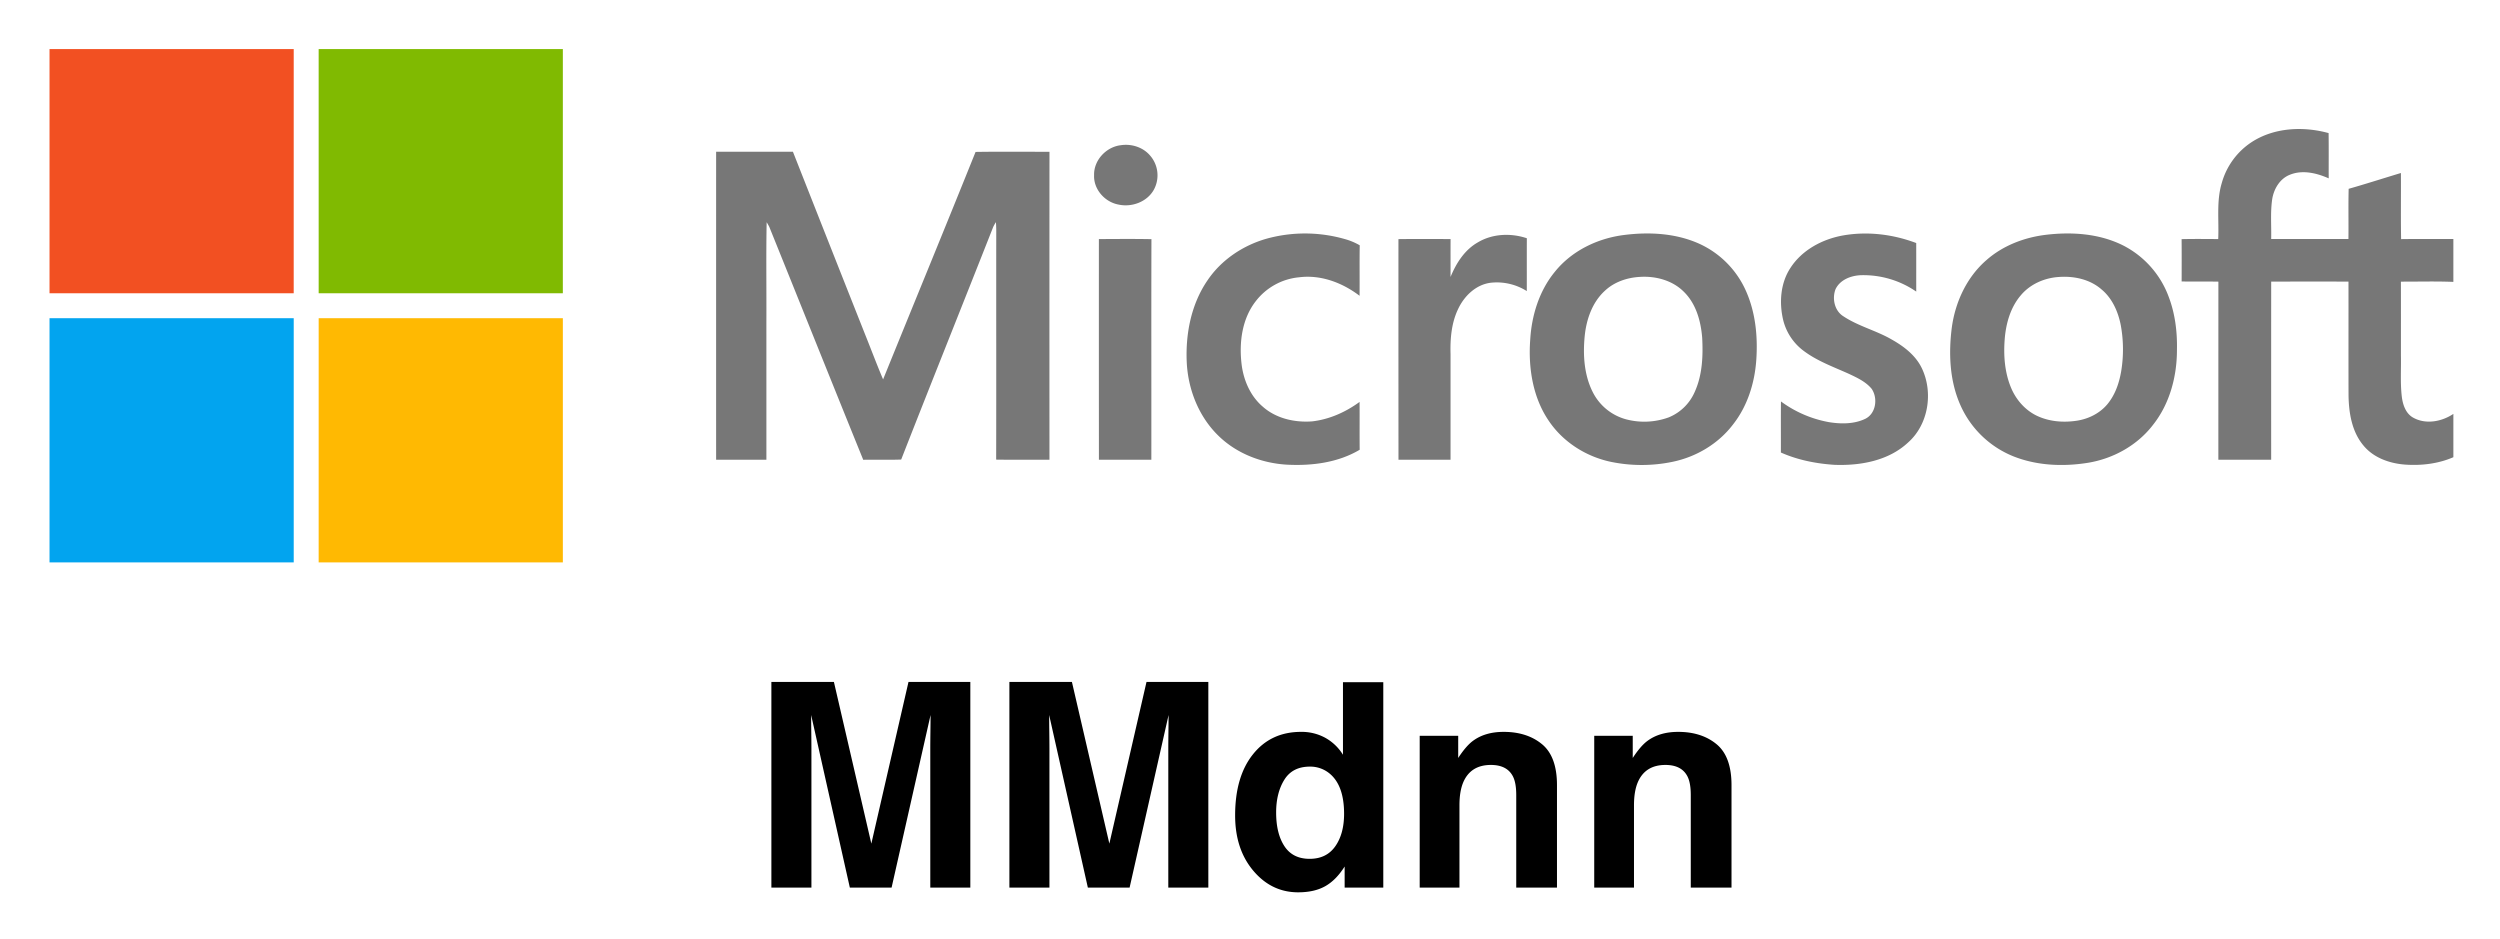
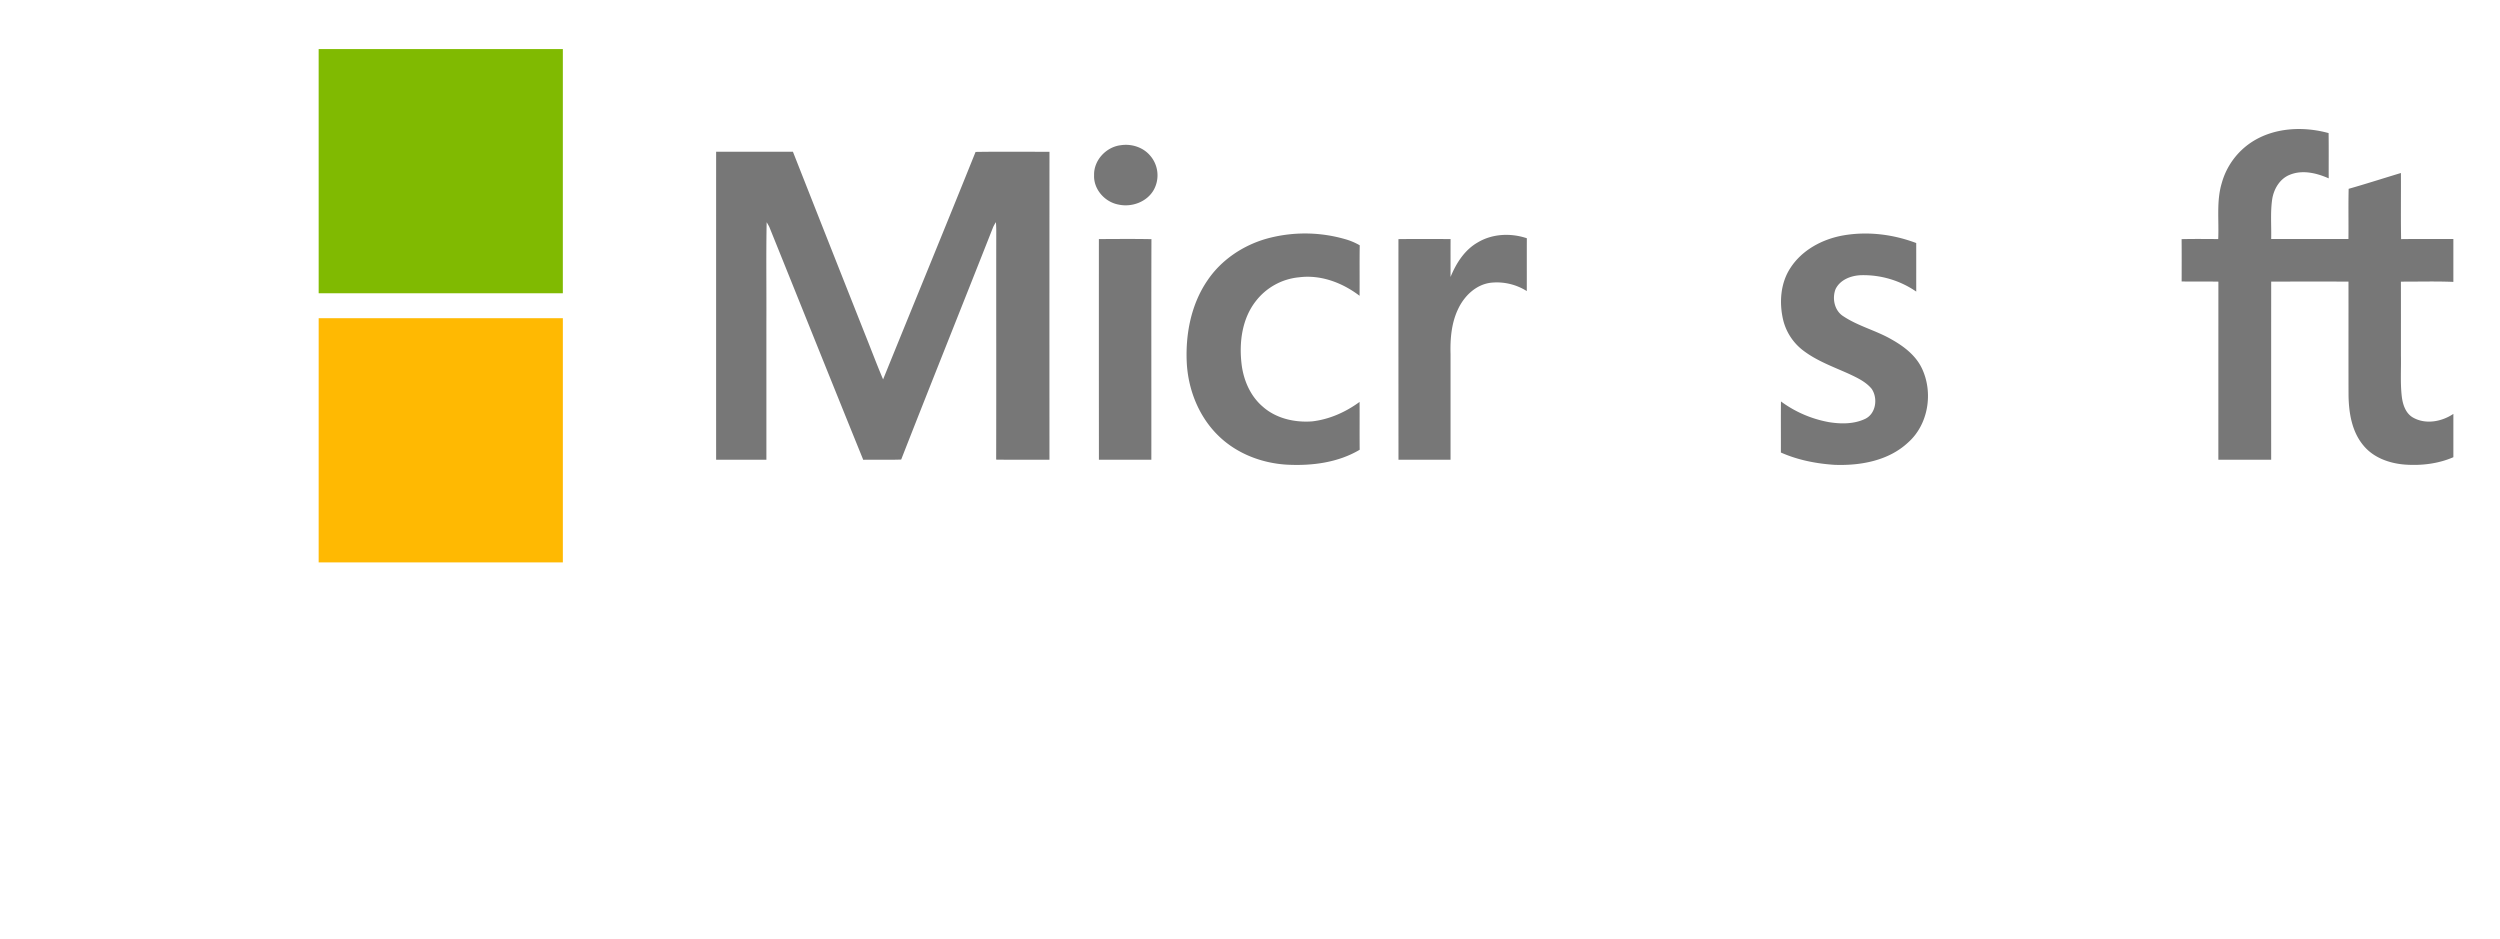
<svg xmlns="http://www.w3.org/2000/svg" role="img" viewBox="-15.78 -9.78 1704.56 640.56">
  <title>MMdnn logo</title>
  <defs>
    <style>.cls-3{fill:#777}</style>
  </defs>
-   <path fill="#f25022" d="M17.987 23.683h166.5q-.015 83.25-.01 166.5H17.987v-166.5z" />
  <path fill="#80ba01" d="M201.487 23.683h166.5q0 83.25-.01 166.5-83.235-.015-166.48 0-.03-83.25-.01-166.5z" />
  <path d="M1519.437 87.123c15.35-9.99 35.18-10.92 52.48-6.16.15 10.28.02 20.57.07 30.86-8.22-3.62-17.89-5.98-26.54-2.43-6.86 2.72-10.94 9.76-12.01 16.8-1.29 8.93-.45 17.98-.67 26.96 17.56.04 35.12.01 52.68.02.13-11.4-.14-22.81.15-34.21 11.94-3.4 23.75-7.21 35.63-10.79.1 15.02-.14 30.05.13 45.08 11.87-.17 23.75-.04 35.63-.08v29.24c-11.92-.49-23.85-.13-35.77-.17.05 16.81.01 33.62.02 50.44.19 9.31-.5 18.67.59 27.95.66 5.47 2.65 11.53 7.78 14.36 8.59 4.81 19.49 2.71 27.38-2.57v29.53c-10.29 4.47-21.79 5.83-32.92 5.04-10.56-.78-21.5-4.62-28.39-13.02-7.96-9.49-10.01-22.34-10.17-34.36-.09-25.8.01-51.6-.04-77.41q-26.355-.015-52.7.01-.03 60.735-.01 121.47h-36.01q0-60.72.02-121.43c-8.35-.16-16.71.04-25.06-.13.03-9.61.07-19.23-.02-28.85 8.31-.19 16.63-.11 24.96-.05.61-12.78-1.34-25.93 2.48-38.38a49.112 49.112 0 0 1 20.31-27.72zm-770.98 2.1c7.26-1.1 15.12 1.38 19.93 7.06a20.528 20.528 0 0 1 2.5 23.39c-4.62 8.2-14.96 12.01-23.97 10.04-9.35-1.68-17.14-10.37-16.72-20.06-.27-10.2 8.26-19.29 18.26-20.43zm-275.97 4.46h52.37q24.45 62.085 49.04 124.13c4.17 10.35 8.07 20.82 12.44 31.09 20.97-51.72 42.24-103.31 63.05-155.1 16.79-.27 33.59-.06 50.39-.1q-.06 104.985-.01 209.97c-12.12-.03-24.23.1-36.34-.07.13-51.65-.01-103.3.06-154.96.02-2.32-.06-4.64-.22-6.96a27.754 27.754 0 0 0-1.89 3.36c-20.81 52.87-42.02 105.59-62.71 158.51-8.62.31-17.25.02-25.88.16-21.47-52.87-42.67-105.86-64.03-158.77-.56-1.1-1.16-2.17-1.81-3.2-.44 22.63-.07 45.28-.19 67.91q.015 47.01.01 94.02c-11.43.03-22.86 0-34.28.01q-.015-105 0-210zm375.07 59.35a98.577 98.577 0 0 1 53.49.16 43.163 43.163 0 0 1 10.27 4.28c-.2 11.47 0 22.95-.11 34.43-11.61-8.87-26.34-14.49-41.1-12.63a42.285 42.285 0 0 0-29.91 16.61c-9.01 11.74-11.09 27.33-9.54 41.69 1.16 11.24 5.81 22.47 14.55 29.92 9.08 8.07 21.81 10.93 33.69 10.03 11.74-1.35 22.82-6.32 32.31-13.26.1 10.87-.05 21.74.08 32.61-14.72 8.76-32.37 11.02-49.22 10.19-17.24-.91-34.43-7.44-46.91-19.56-13.56-13.07-20.92-31.71-21.79-50.38-.88-19.41 3.07-39.66 14.24-55.87 9.36-13.83 24-23.62 39.95-28.22zm393.35-2.29c16.65-2.93 34.08-.78 49.84 5.19.02 11.04 0 22.07.01 33.1a63.456 63.456 0 0 0-37.82-11.17c-6.73.26-14.13 3.11-17.2 9.51-2.44 6.33-.75 14.63 5.22 18.42 10.21 6.83 22.39 9.73 32.97 15.85 8.33 4.68 16.41 10.8 20.63 19.62 7.93 16.52 4.57 38.35-9.37 50.67-13.31 12.44-32.48 15.88-50.11 15.22-12.52-.81-25.1-3.28-36.61-8.4.05-11.61-.07-23.21.06-34.81a78.75 78.75 0 0 0 32.67 14.1c8.23 1.34 17.18 1.4 24.85-2.28 7.34-3.65 8.66-14.08 4.3-20.46-4.08-4.92-10.07-7.63-15.72-10.29-10.61-4.77-21.76-8.76-31.08-15.91a37.255 37.255 0 0 1-13.45-20.43c-2.88-11.97-1.98-25.46 4.98-35.92 7.95-12.19 21.76-19.5 35.83-22.01zm-249.07 4.74c9.94-5.97 22.57-6.47 33.42-2.82-.05 12.01 0 24.02-.03 36.03a38.272 38.272 0 0 0-24.34-5.72c-10.22 1.16-18.32 9.01-22.52 18.01-4.56 9.53-5.42 20.31-5.13 30.73v71.97h-35.5q-.045-75.21-.03-150.43c11.85-.15 23.7-.09 35.55-.03-.05 8.61 0 17.22-.03 25.84 3.85-9.37 9.58-18.47 18.61-23.58zm-258.37-2.26c11.94-.05 23.89-.17 35.83.06-.14 50.13-.01 100.27-.06 150.4h-35.75q-.045-75.225-.02-150.46z" class="cls-3" />
-   <path fill="#02a4ef" d="M17.987 207.173q83.25.03 166.5.02.015 83.25 0 166.49h-166.5v-166.51z" />
  <path fill="#ffb902" d="M201.497 207.193q83.235-.03 166.49-.01v166.5h-166.5q.015-83.25.01-166.49z" />
-   <path d="M1143.077 156.523c-16.04-7.3-34.27-8.28-51.55-6.08-18.15 2.29-35.82 10.83-47.34 25.3-10.52 12.92-15.64 29.52-16.62 45.99-1.45 19.41 1.79 40.01 13.19 56.21 9.71 13.98 25.04 23.59 41.6 27.13a103.416 103.416 0 0 0 42.16.04c16.19-3.33 31.31-12.29 41.34-25.51 9.8-12.45 14.72-28.15 15.83-43.82 1.13-16.05-.49-32.67-7.16-47.47a63.68 63.68 0 0 0-31.45-31.79zm-3.33 100.87a32.895 32.895 0 0 1-17.69 17.38 48.555 48.555 0 0 1-29.35 1.29 35.94 35.94 0 0 1-22.57-18.62c-5.8-11.58-6.67-24.97-5.47-37.67 1.09-11.55 5.11-23.43 13.91-31.4 6.38-5.96 15.08-8.87 23.69-9.35 10.82-.71 22.34 2.35 30.12 10.22 8.32 8.18 11.54 20.05 12.43 31.37.64 12.39.13 25.3-5.07 36.78zm292.24-99.74c-16.4-8.28-35.48-9.49-53.45-7.26-14.49 1.86-28.73 7.36-39.79 17.07-13.5 11.63-21.42 28.73-23.75 46.22-2.22 17.49-1.47 35.91 5.66 52.28a66.735 66.735 0 0 0 36.58 35.49c16.03 6.31 33.85 7.02 50.72 4.29 17.25-2.85 33.59-11.92 44.27-25.88 11.41-14.42 16.32-33.08 16.29-51.26.25-12.17-1.27-24.51-5.6-35.94a64.254 64.254 0 0 0-30.93-35.01zm-1.55 86.03c-1.38 7.92-4.12 15.82-9.31 22.09-5.23 6.3-13.01 10.14-21.04 11.32-8.62 1.29-17.7.67-25.76-2.8-8.7-3.68-15.44-11.21-18.99-19.87-4.27-10.32-5.12-21.75-4.27-32.79.82-10.69 3.85-21.66 10.91-29.97 6.44-7.76 16.32-12.05 26.28-12.61 10.17-.71 21.03 1.64 28.85 8.51 7.21 5.98 11.2 14.94 13.03 23.96a91.437 91.437 0 0 1 .3 32.16z" class="cls-3" />
-   <path d="M603.654 455.175h42.158v140.213h-27.3V500.55q0-4.088.095-11.461.093-7.372.095-11.368L592.13 595.388h-28.475l-26.38-117.668q0 3.995.095 11.368.093 7.372.095 11.461v94.84h-27.3V455.174h42.633l25.523 110.25zm162.282 0h42.157v140.213h-27.3V500.55q0-4.088.095-11.461.094-7.372.095-11.368l-26.57 117.668h-28.475l-26.38-117.668q0 3.995.094 11.368.093 7.372.095 11.461v94.84h-27.3V455.174h42.633l25.523 110.25zm122.061 38.193a32.936 32.936 0 0 1 11.89 11.463v-49.465h27.492v140.022h-26.35v-14.363q-5.803 9.227-13.222 13.412-7.42 4.185-18.454 4.186-18.17 0-30.582-14.698-12.413-14.695-12.414-37.715 0-26.54 12.224-41.76 12.222-15.218 32.674-15.22a33.442 33.442 0 0 1 16.742 4.138zm6.66 73.864q5.992-8.562 5.992-22.164 0-19.024-9.608-27.206a20.687 20.687 0 0 0-13.697-4.946q-11.892 0-17.456 8.989-5.565 8.99-5.565 22.307 0 14.364 5.66 22.972 5.658 8.61 17.17 8.609 11.508 0 17.503-8.56zm140.968-69.582q10.182 8.418 10.183 27.917v69.821h-27.777v-63.067q0-8.18-2.17-12.556-3.969-7.99-15.109-7.99-13.693 0-18.792 11.7-2.644 6.184-2.644 15.79v56.123h-27.11V491.893h26.254v15.125q5.209-7.99 9.852-11.51 8.333-6.278 21.123-6.278 16.007 0 26.19 8.42zm119 0q10.182 8.418 10.183 27.917v69.821h-27.777v-63.067q0-8.18-2.17-12.556-3.969-7.99-15.109-7.99-13.693 0-18.792 11.7-2.644 6.184-2.644 15.79v56.123h-27.11V491.893h26.254v15.125q5.209-7.99 9.852-11.51 8.333-6.278 21.123-6.278 16.007 0 26.19 8.42z" />
</svg>